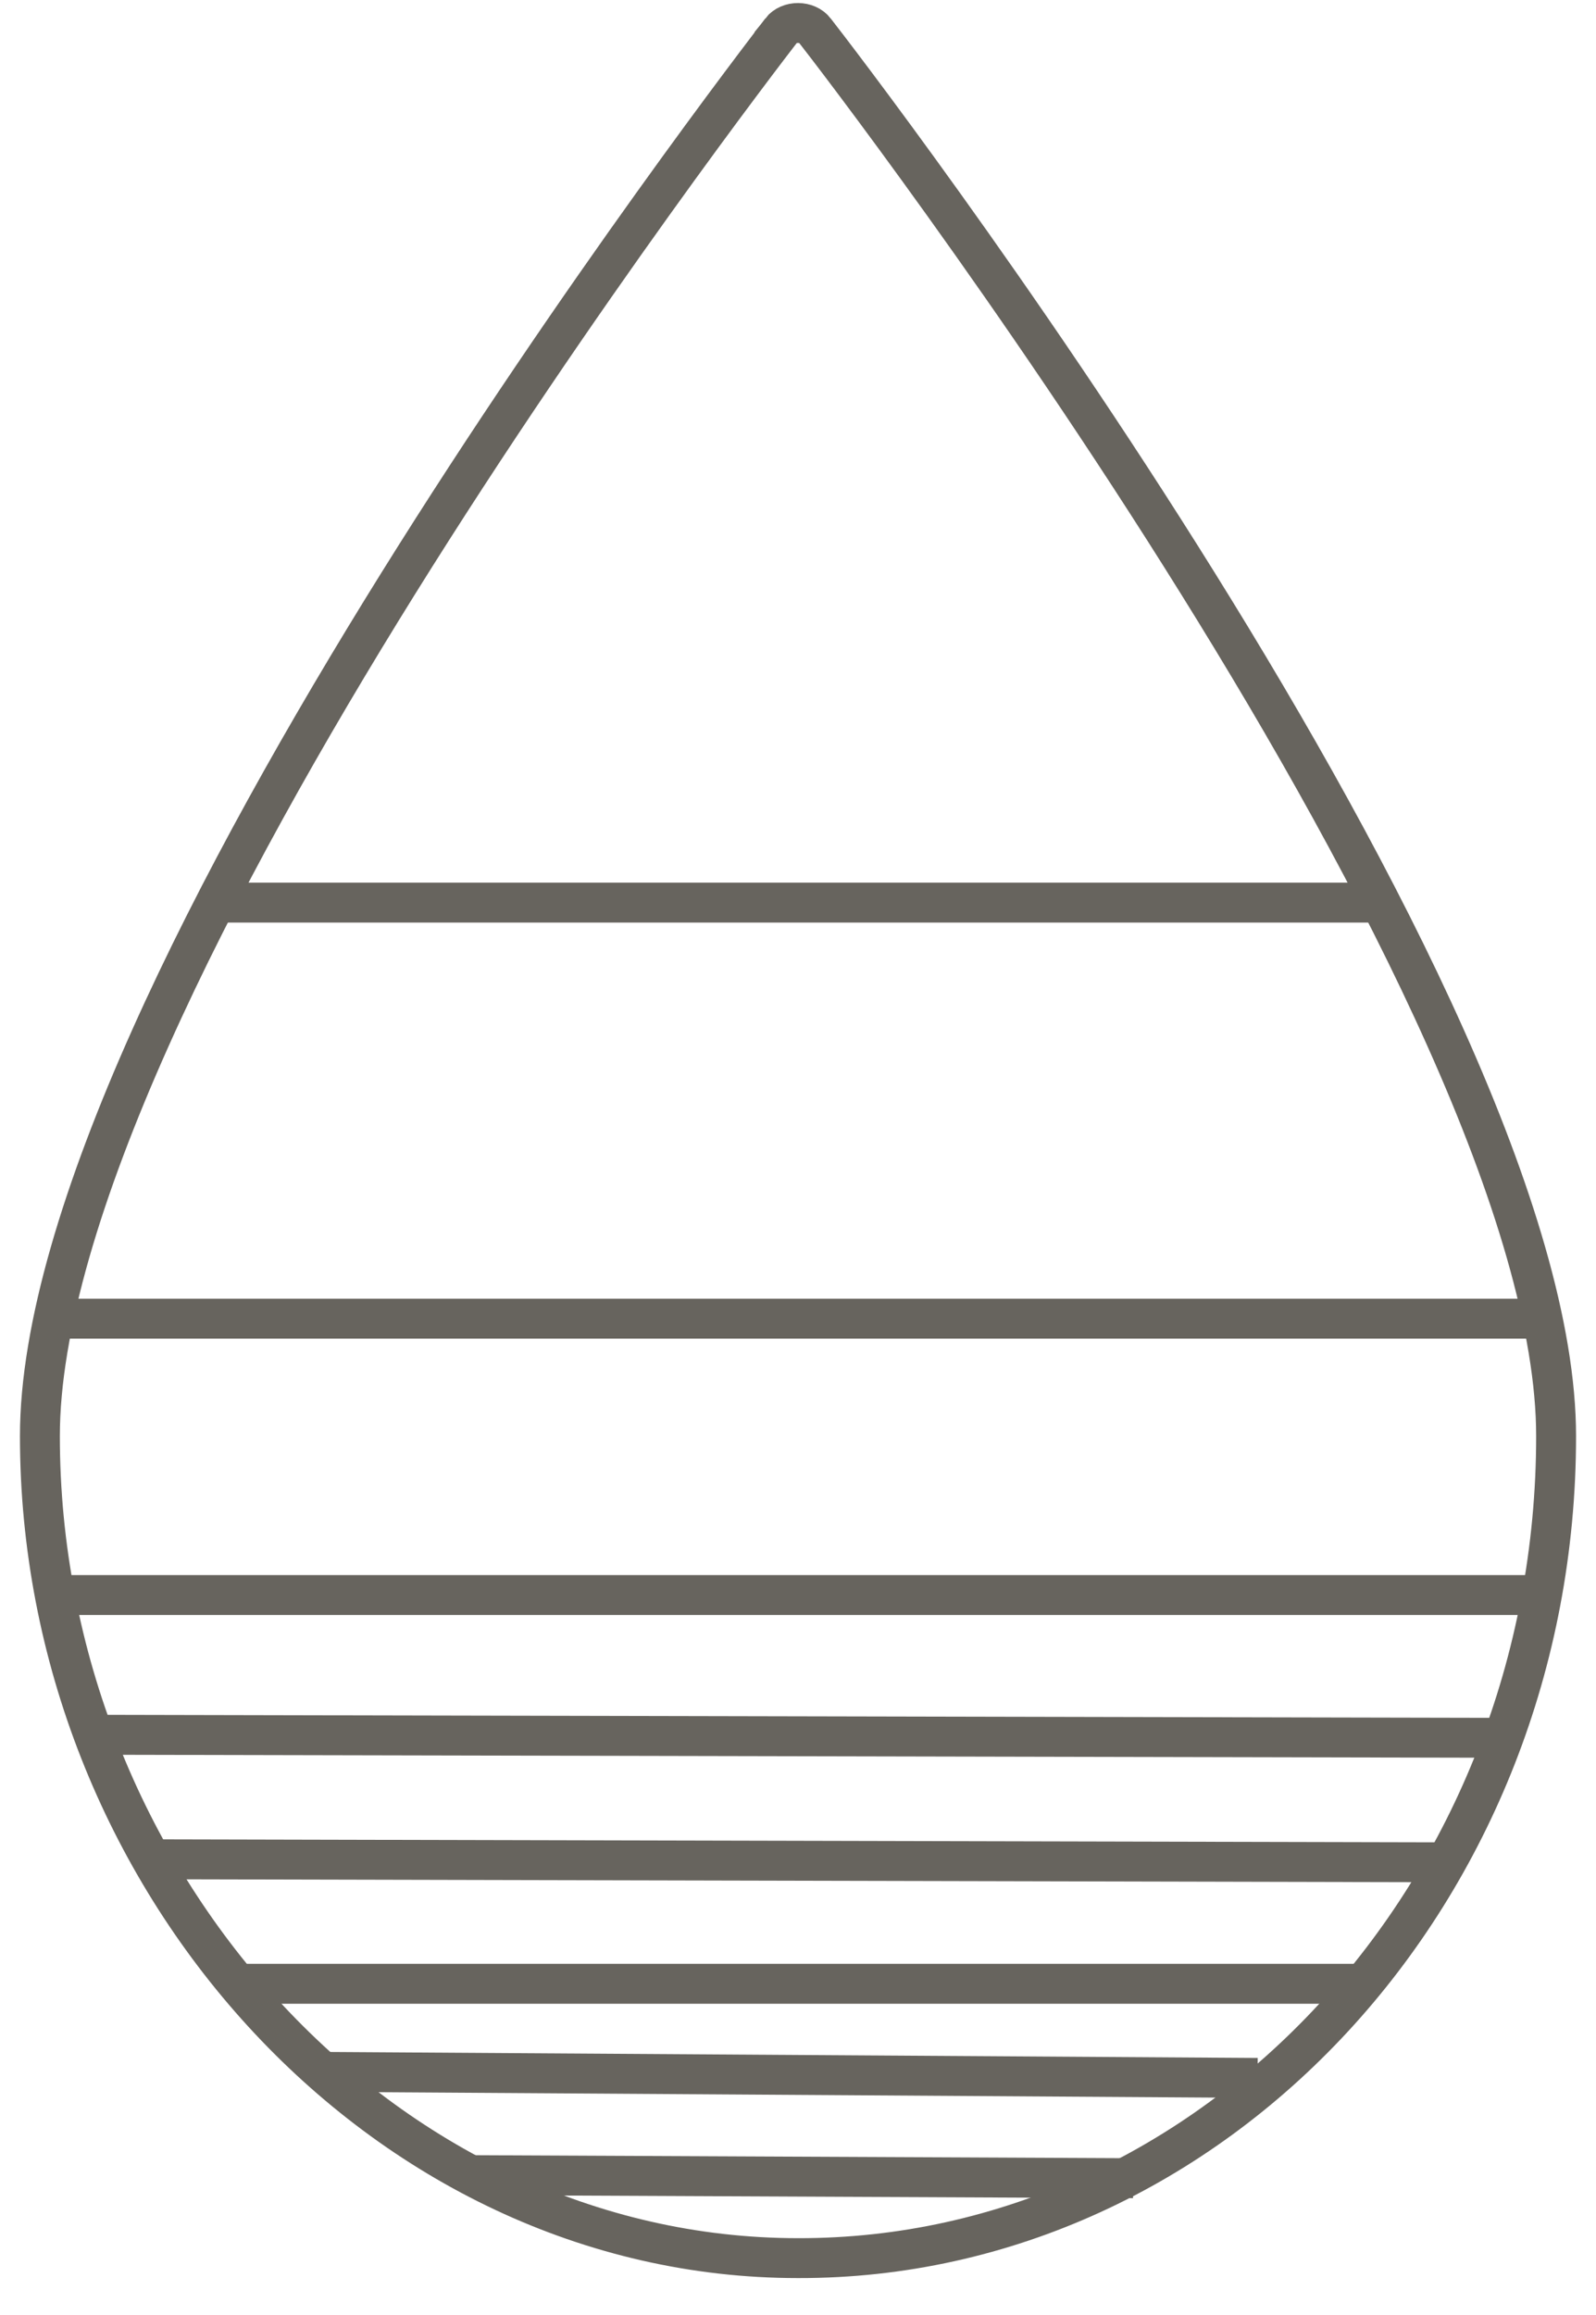
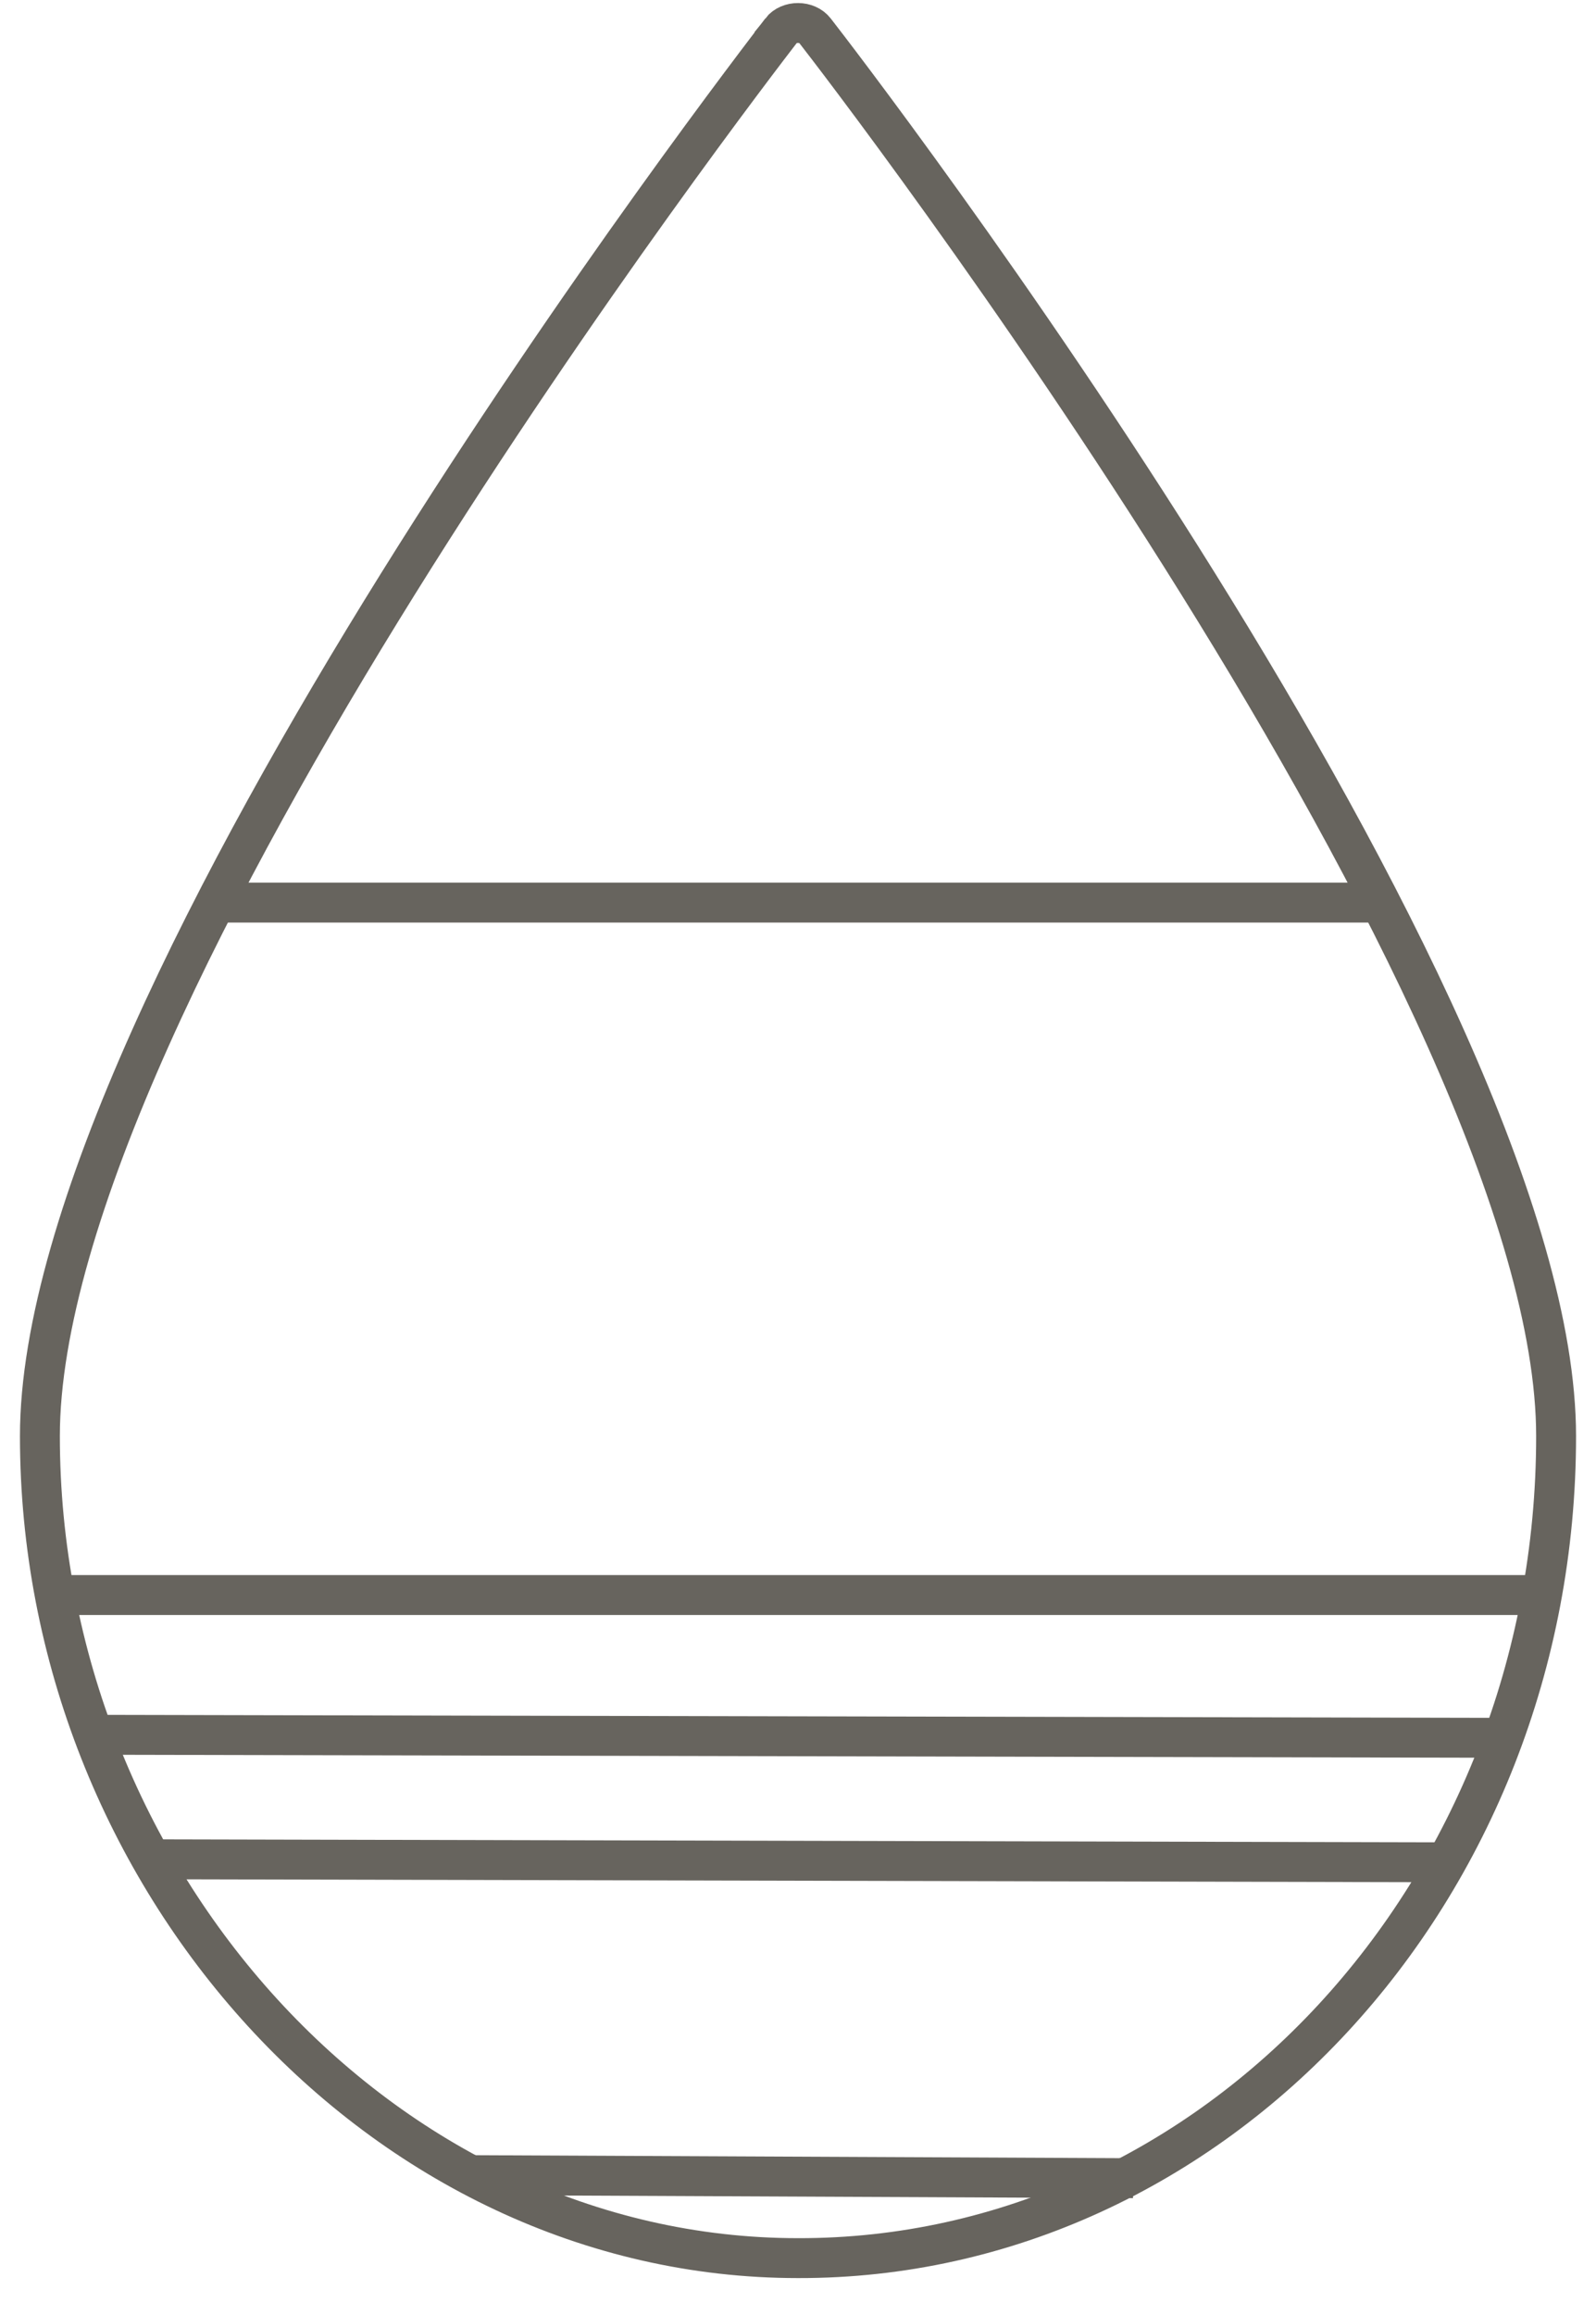
<svg xmlns="http://www.w3.org/2000/svg" width="40" height="58" viewBox="0 0 40 58" fill="none">
-   <path d="M19.575 0.767C19.776 0.511 20.227 0.513 20.426 0.77L20.427 0.772C20.8 1.249 25.459 7.288 30.02 14.613C32.302 18.275 34.552 22.249 36.231 26.004C37.917 29.773 39 33.265 39 35.981C39 47.388 30.427 56.597 20.001 56.575H20C9.557 56.575 1 47.049 1 35.981C1 33.265 2.083 29.774 3.769 26.007C5.448 22.254 7.698 18.282 9.979 14.62C14.541 7.299 19.199 1.26 19.576 0.768L19.575 0.767Z" stroke="#67645E" />
-   <line x1="5.899" y1="49.702" x2="34.101" y2="49.702" stroke="#67645E" />
-   <line x1="8.083" y1="51.909" x2="31.518" y2="52.06" stroke="#67645E" />
+   <path d="M19.575 0.767C19.776 0.511 20.227 0.513 20.426 0.77C20.8 1.249 25.459 7.288 30.02 14.613C32.302 18.275 34.552 22.249 36.231 26.004C37.917 29.773 39 33.265 39 35.981C39 47.388 30.427 56.597 20.001 56.575H20C9.557 56.575 1 47.049 1 35.981C1 33.265 2.083 29.774 3.769 26.007C5.448 22.254 7.698 18.282 9.979 14.62C14.541 7.299 19.199 1.26 19.576 0.768L19.575 0.767Z" stroke="#67645E" />
  <line x1="11.735" y1="54.496" x2="28.398" y2="54.572" stroke="#67645E" />
  <line x1="4.048" y1="46.583" x2="36.234" y2="46.658" stroke="#67645E" />
  <line x1="2.298" y1="43.463" x2="37.604" y2="43.539" stroke="#67645E" />
  <line x1="1.536" y1="39.962" x2="38.515" y2="39.962" stroke="#67645E" />
-   <line x1="1.536" y1="33.038" x2="38.515" y2="33.038" stroke="#67645E" />
  <line x1="5.341" y1="22.614" x2="34.787" y2="22.614" stroke="#67645E" />
</svg>